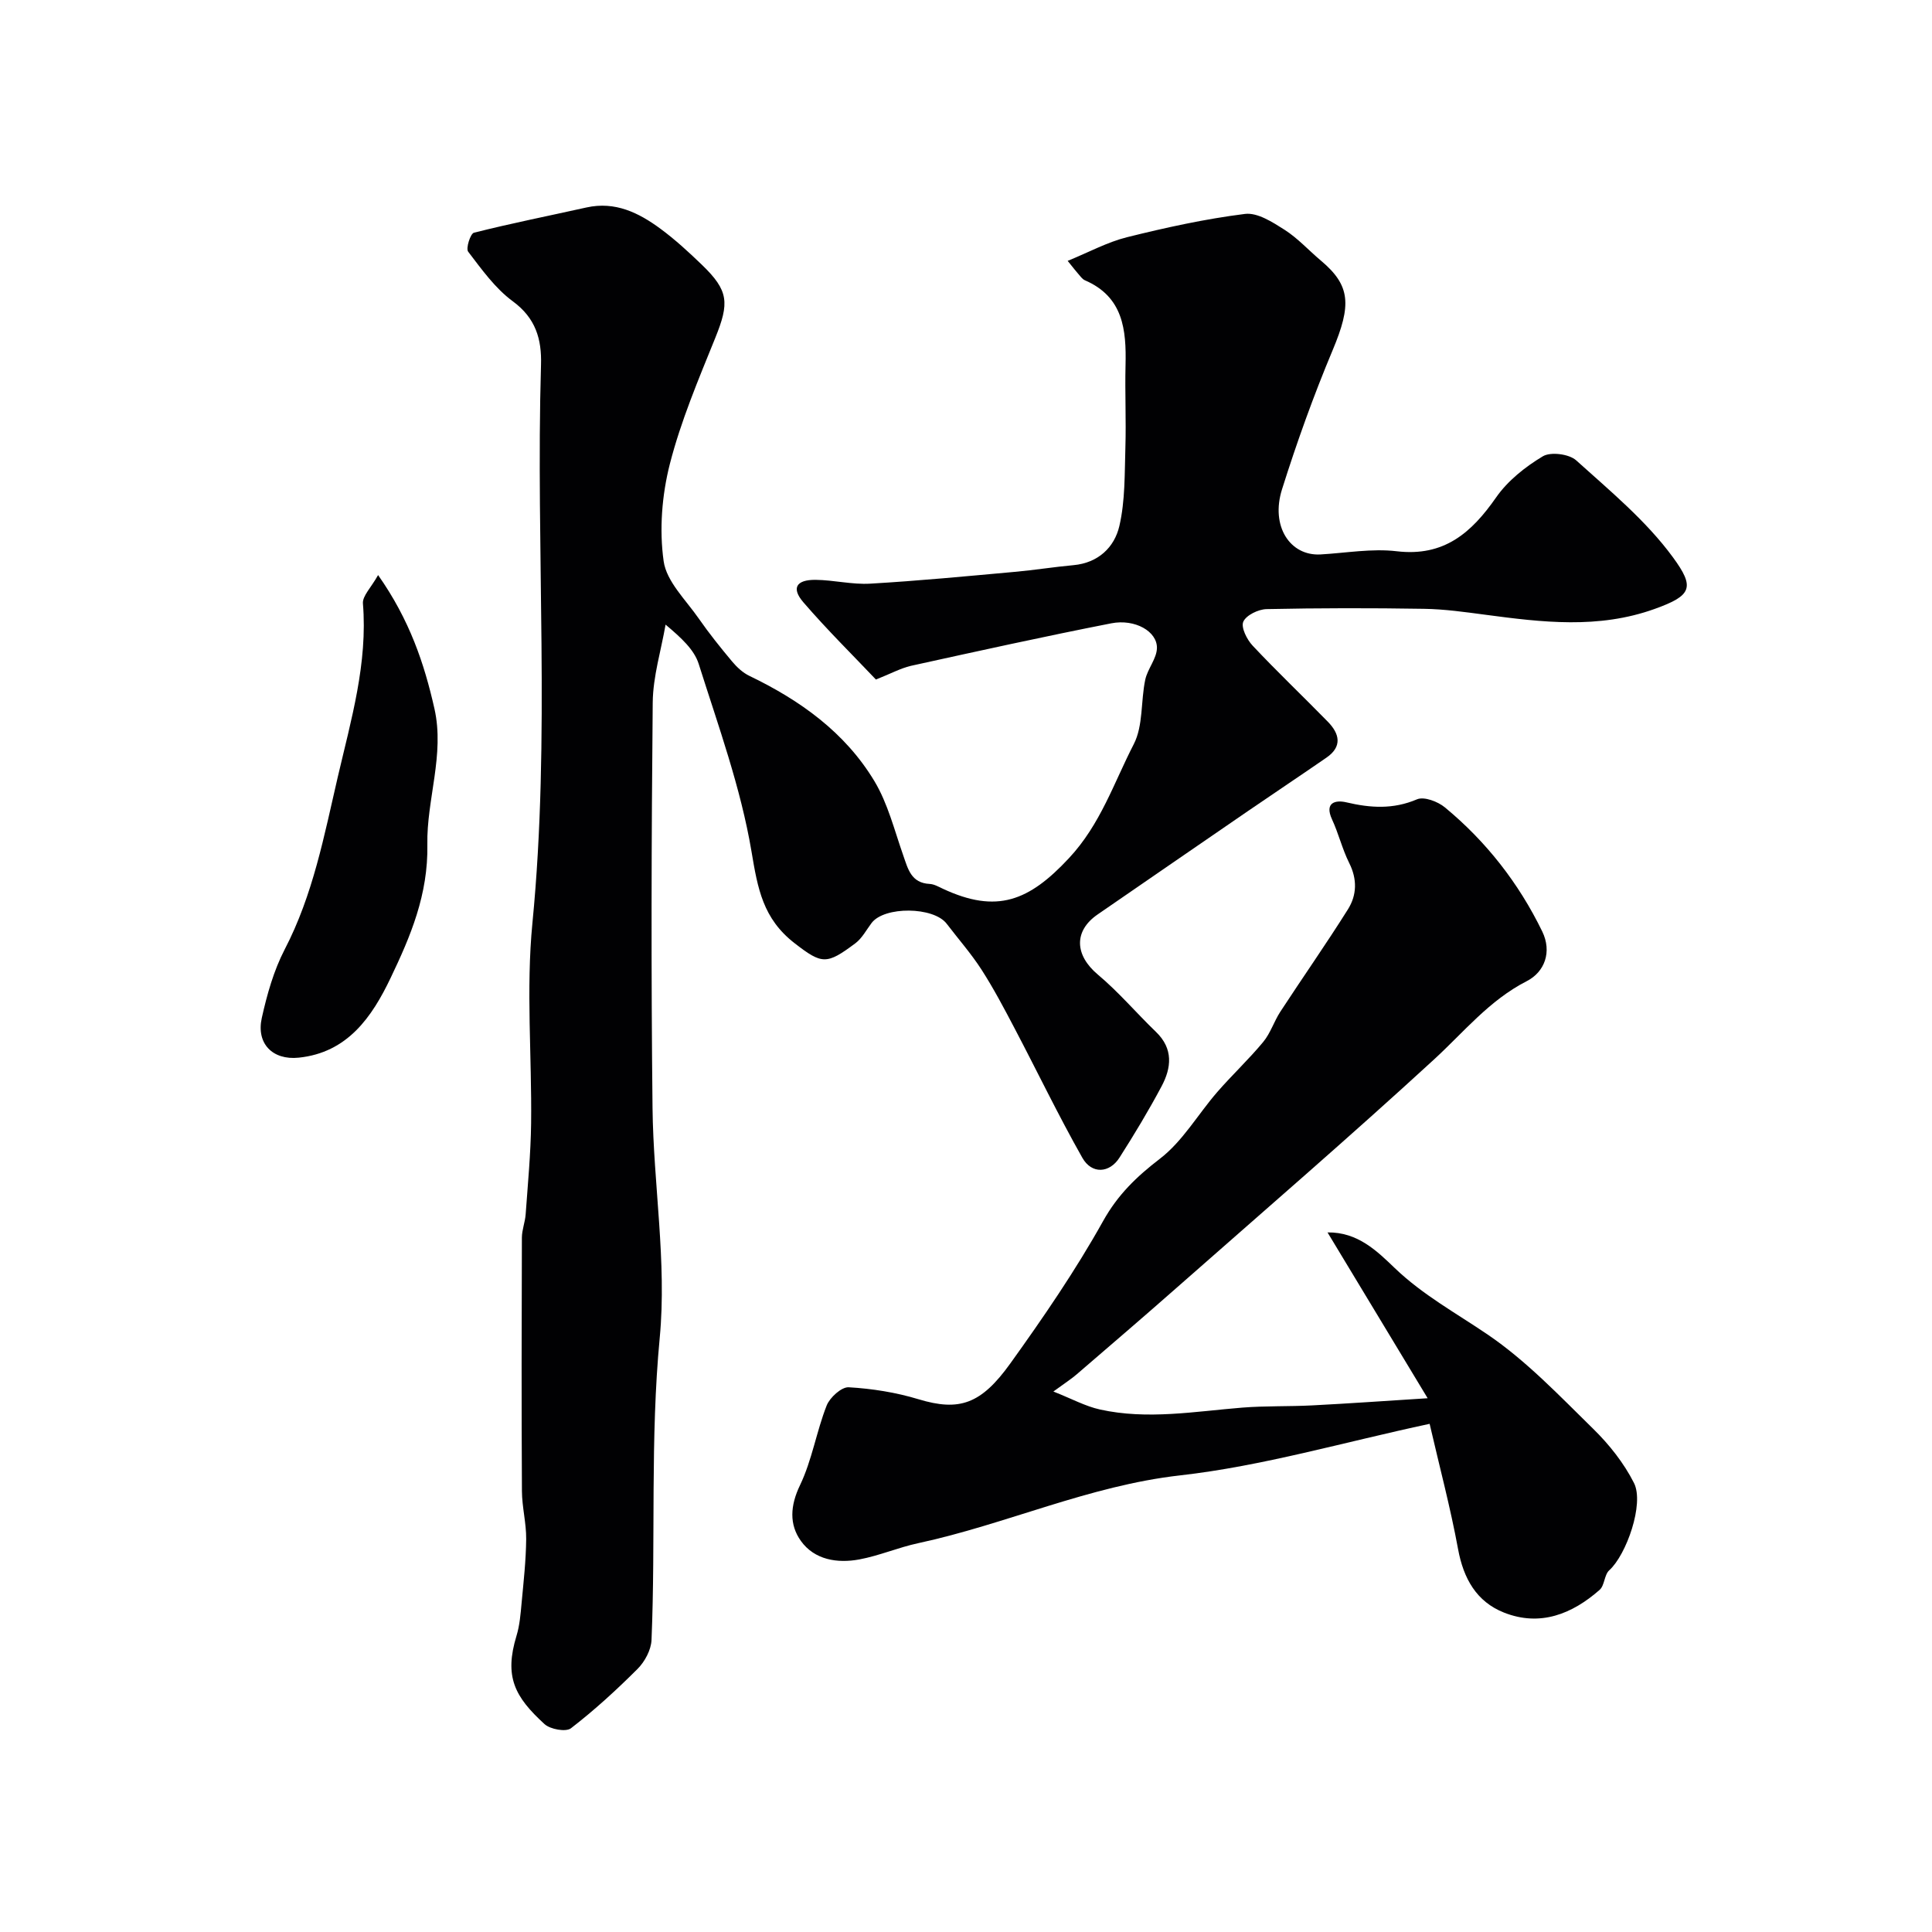
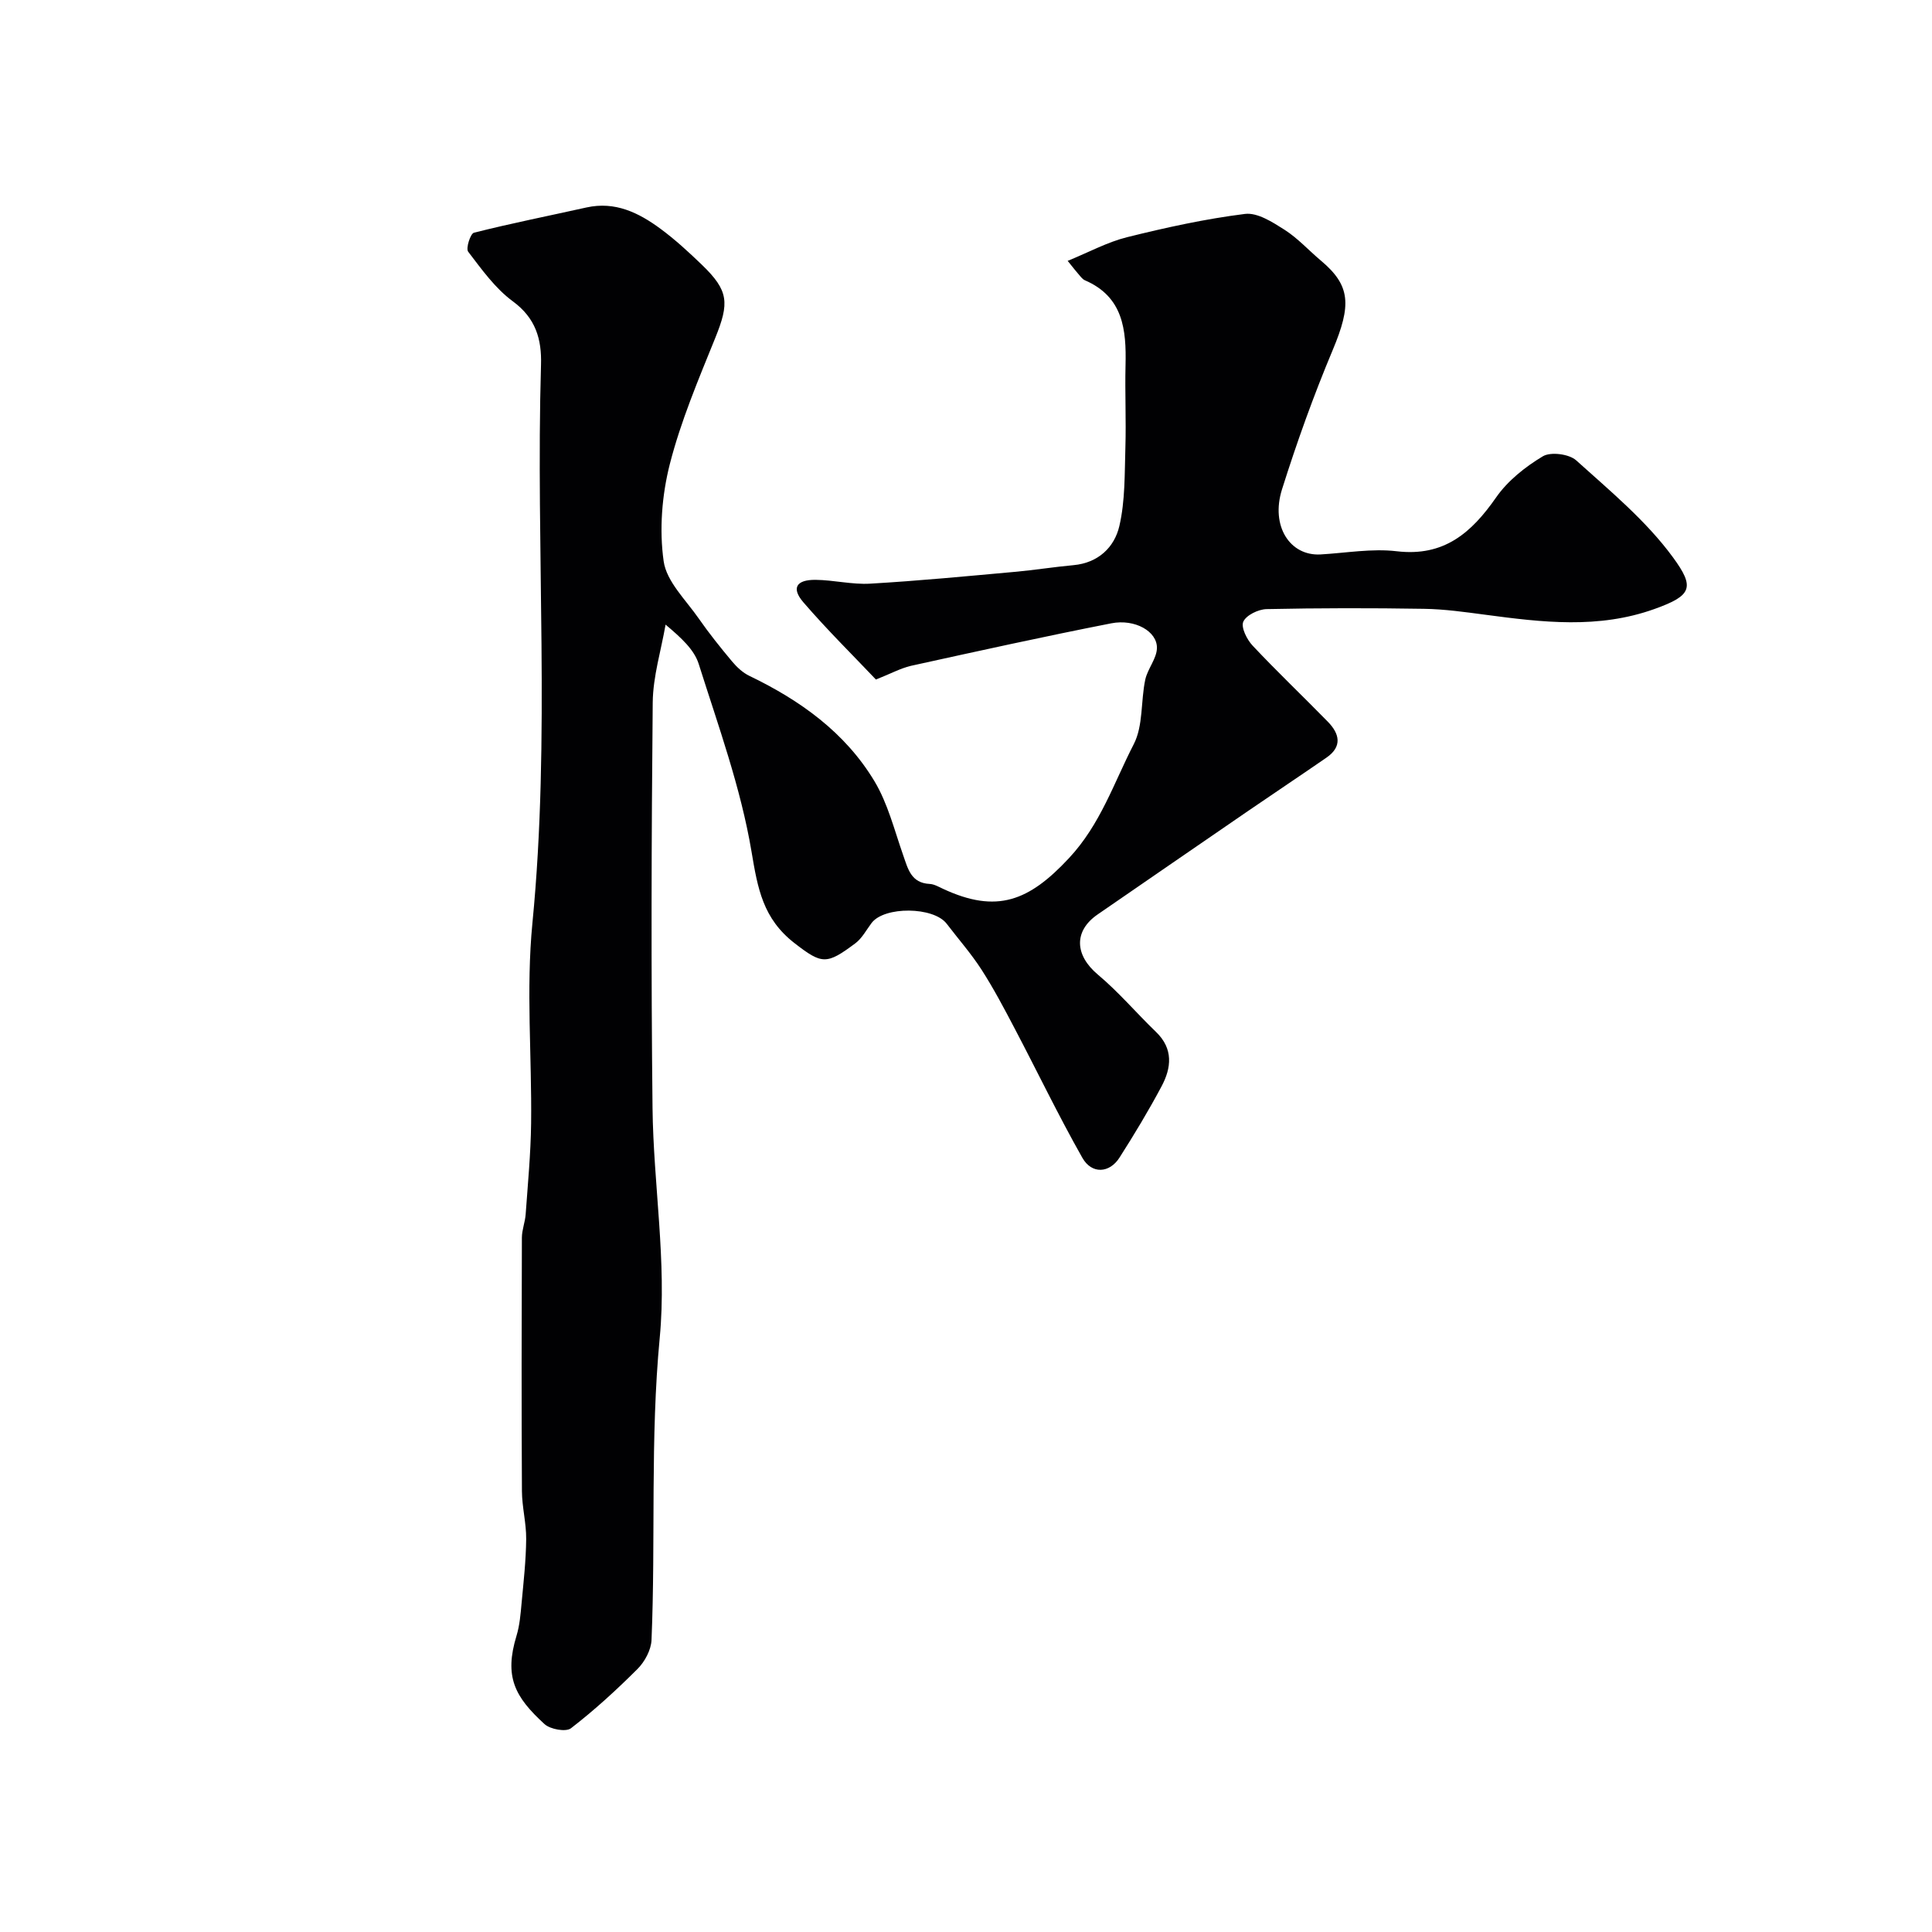
<svg xmlns="http://www.w3.org/2000/svg" enable-background="new 0 0 400 400" viewBox="0 0 400 400">
  <g fill="#010103">
-     <path d="m181.35 140.69c-4.7-4.96-10.09-10.27-15.02-15.99-2.53-2.93-1.49-4.69 2.54-4.65 3.77.04 7.56 1.01 11.3.79 9.98-.58 19.93-1.54 29.89-2.44 4.08-.36 8.12-1.02 12.2-1.39 5.13-.47 8.47-3.71 9.49-8.1 1.22-5.24 1.08-10.84 1.25-16.29.17-5.66-.11-11.33.03-17 .18-7.34-.47-14.16-8.41-17.59-.57-.25-.98-.89-1.43-1.39-.43-.47-.81-.99-2.14-2.63 4.43-1.81 8.23-3.89 12.29-4.9 8.05-2 16.2-3.79 24.42-4.82 2.58-.32 5.71 1.7 8.19 3.28 2.74 1.75 5 4.26 7.52 6.38 6.18 5.18 6.36 9.2 2.44 18.55-3.95 9.41-7.41 19.06-10.48 28.8-2.41 7.63 1.65 13.85 7.98 13.49 5.26-.3 10.61-1.27 15.76-.66 9.8 1.16 15.47-3.81 20.59-11.15 2.4-3.45 6.03-6.33 9.67-8.51 1.62-.97 5.43-.48 6.9.84 7.02 6.33 14.48 12.5 20.01 20.04 4.61 6.28 3.97 7.95-3.78 10.73-11.65 4.18-23.27 2.76-35 1.2-4.23-.56-8.5-1.17-12.75-1.23-10.86-.18-21.73-.17-32.59.06-1.7.04-4.22 1.26-4.81 2.61-.51 1.18.75 3.7 1.94 4.96 5.05 5.38 10.41 10.47 15.57 15.75 2.43 2.49 3.03 5.14-.29 7.43-5.37 3.71-10.8 7.32-16.18 11.01-10.41 7.14-20.8 14.3-31.2 21.46-5.01 3.45-4.72 8.45.05 12.45 4.31 3.61 7.98 7.96 12.04 11.87 3.62 3.49 3.2 7.42 1.14 11.28-2.68 5.03-5.63 9.93-8.7 14.74-2.06 3.24-5.74 3.48-7.69.04-4.98-8.79-9.35-17.91-14.06-26.86-2.15-4.1-4.32-8.21-6.82-12.1-2.15-3.33-4.8-6.34-7.21-9.5-2.71-3.55-12.91-3.65-15.55-.15-1.08 1.43-1.97 3.16-3.36 4.2-5.96 4.45-6.89 4.39-12.58-.02-6.57-5.1-7.63-11.3-8.92-18.99-2.22-13.19-6.87-25.99-10.93-38.83-.94-2.96-3.59-5.39-6.86-8.14-.93 5.36-2.6 10.72-2.66 16.09-.27 28-.35 56-.04 83.99.18 15.87 2.98 31.9 1.49 47.57-1.99 20.92-.83 41.74-1.7 62.58-.09 2.05-1.39 4.48-2.89 5.98-4.35 4.35-8.92 8.53-13.79 12.29-1.04.81-4.28.22-5.47-.86-6.2-5.67-8.38-9.82-5.8-18.3.66-2.16.84-4.49 1.05-6.76.41-4.41.91-8.84.95-13.26.03-3.3-.86-6.61-.88-9.91-.1-17.5-.07-35-.01-52.5.01-1.6.66-3.19.78-4.8.45-6.27 1.05-12.55 1.13-18.83.17-13.83-1.07-27.77.27-41.48 3.77-38.52.65-77.08 1.78-115.6.16-5.3-1.1-9.66-5.84-13.14-3.65-2.68-6.44-6.61-9.24-10.27-.52-.67.46-3.75 1.2-3.93 7.72-1.95 15.54-3.5 23.31-5.23 5.92-1.31 10.8 1.09 15.3 4.41 3.04 2.24 5.85 4.83 8.58 7.46 5.57 5.37 5.71 7.88 2.76 15.16-3.47 8.58-7.12 17.18-9.4 26.1-1.64 6.44-2.2 13.56-1.28 20.1.59 4.22 4.6 8.03 7.27 11.88 2.14 3.08 4.5 6.02 6.91 8.9.98 1.17 2.21 2.32 3.57 2.97 10.52 5.06 19.82 11.71 25.89 21.8 2.78 4.63 4.13 10.14 5.95 15.32 1 2.85 1.63 5.77 5.5 5.96.93.05 1.85.59 2.73 1 11.17 5.21 17.82 2.54 26.09-6.33 6.56-7.03 9.3-15.61 13.42-23.6 1.98-3.84 1.44-8.91 2.38-13.35.48-2.26 2.37-4.35 2.42-6.55.08-3.44-4.53-6.09-9.44-5.13-13.88 2.72-27.7 5.77-41.52 8.81-2.17.52-4.18 1.63-7.22 2.83z" />
-     <path d="m295.99 294.79c-17.88 3.82-34.59 8.74-51.65 10.67-18.91 2.14-35.98 10.11-54.24 14.04-4.11.88-8.05 2.59-12.17 3.36-4.56.85-9.3.1-12.11-3.82-2.44-3.4-2.23-7.3-.19-11.54 2.49-5.18 3.4-11.11 5.52-16.5.66-1.67 3.08-3.87 4.57-3.78 4.84.28 9.77 1.06 14.42 2.47 8.48 2.57 12.97 1.05 19.04-7.41 6.84-9.53 13.51-19.26 19.21-29.48 3.06-5.48 6.92-9.18 11.76-12.9 4.7-3.6 7.86-9.18 11.84-13.77 3.08-3.55 6.54-6.78 9.54-10.4 1.51-1.82 2.24-4.26 3.55-6.27 4.63-7.09 9.5-14.03 14-21.2 1.84-2.93 1.95-6.22.26-9.58-1.44-2.88-2.2-6.11-3.56-9.04-1.63-3.54.79-4.04 2.95-3.53 5.01 1.18 9.7 1.49 14.65-.62 1.46-.62 4.31.46 5.77 1.67 8.56 7.07 15.29 15.69 20.15 25.68 2.06 4.23.51 8.4-3.21 10.3-7.76 3.97-13 10.53-19.19 16.21-17.43 16.01-35.35 31.47-53.11 47.11-6.91 6.09-13.9 12.08-20.88 18.09-1.1.95-2.34 1.74-4.82 3.55 3.79 1.49 6.61 3.05 9.64 3.72 9.83 2.18 19.65.4 29.48-.39 4.81-.38 9.66-.21 14.49-.46 7.59-.39 15.17-.93 23.88-1.48-6.94-11.49-13.7-22.69-20.73-34.33 6.26-.1 10.28 3.89 13.92 7.38 5.82 5.58 12.7 9.32 19.23 13.76 8.02 5.45 14.87 12.68 21.86 19.53 3.32 3.25 6.36 7.09 8.44 11.21 2.17 4.29-1.59 14.89-5.12 18.07-1.04.93-.95 3.13-1.99 4.05-5.72 5.03-12.34 7.66-19.8 4.71-5.69-2.25-8.39-7.04-9.51-13.13-1.58-8.59-3.84-17.07-5.89-25.95z" />
-     <path d="m78.28 119.06c6.53 9.28 9.56 18.32 11.67 27.68 2.14 9.51-1.65 18.84-1.47 28.1.19 10.37-3.48 19.01-7.62 27.66-3.84 8.03-8.89 15.44-19.03 16.48-5.38.55-8.81-2.9-7.63-8.22 1.08-4.85 2.47-9.81 4.74-14.19 5.88-11.3 8.18-23.6 11.01-35.78 2.75-11.8 6.2-23.47 5.19-35.85-.12-1.56 1.71-3.3 3.14-5.88z" />
+     <path d="m181.35 140.69c-4.7-4.96-10.09-10.27-15.02-15.99-2.53-2.93-1.49-4.69 2.54-4.65 3.77.04 7.56 1.01 11.3.79 9.98-.58 19.93-1.54 29.89-2.44 4.08-.36 8.12-1.02 12.2-1.39 5.13-.47 8.47-3.71 9.49-8.1 1.22-5.24 1.08-10.84 1.25-16.29.17-5.66-.11-11.33.03-17 .18-7.34-.47-14.16-8.41-17.59-.57-.25-.98-.89-1.43-1.39-.43-.47-.81-.99-2.14-2.63 4.43-1.81 8.23-3.89 12.29-4.9 8.05-2 16.2-3.79 24.42-4.82 2.58-.32 5.71 1.7 8.19 3.28 2.74 1.75 5 4.26 7.52 6.38 6.18 5.18 6.36 9.2 2.44 18.55-3.95 9.41-7.41 19.06-10.48 28.8-2.41 7.63 1.65 13.85 7.98 13.49 5.26-.3 10.61-1.27 15.76-.66 9.8 1.16 15.47-3.81 20.59-11.15 2.4-3.45 6.03-6.33 9.67-8.51 1.62-.97 5.43-.48 6.9.84 7.02 6.33 14.48 12.5 20.01 20.04 4.61 6.28 3.97 7.95-3.78 10.73-11.65 4.18-23.27 2.76-35 1.2-4.23-.56-8.5-1.17-12.75-1.23-10.86-.18-21.73-.17-32.59.06-1.7.04-4.22 1.26-4.81 2.61-.51 1.18.75 3.7 1.94 4.96 5.05 5.38 10.41 10.47 15.57 15.75 2.43 2.49 3.03 5.14-.29 7.43-5.37 3.71-10.8 7.32-16.18 11.01-10.41 7.14-20.8 14.3-31.2 21.46-5.01 3.45-4.72 8.45.05 12.45 4.31 3.61 7.98 7.96 12.04 11.87 3.62 3.49 3.2 7.42 1.14 11.28-2.68 5.03-5.63 9.93-8.7 14.74-2.06 3.24-5.74 3.48-7.69.04-4.98-8.79-9.35-17.91-14.06-26.86-2.15-4.1-4.32-8.21-6.82-12.1-2.15-3.33-4.8-6.34-7.21-9.5-2.71-3.55-12.91-3.65-15.55-.15-1.08 1.43-1.97 3.16-3.36 4.2-5.96 4.45-6.89 4.39-12.58-.02-6.57-5.1-7.63-11.3-8.92-18.99-2.22-13.19-6.87-25.99-10.93-38.83-.94-2.96-3.59-5.39-6.86-8.14-.93 5.36-2.6 10.72-2.66 16.09-.27 28-.35 56-.04 83.99.18 15.87 2.98 31.9 1.49 47.57-1.99 20.92-.83 41.74-1.7 62.58-.09 2.05-1.39 4.48-2.89 5.98-4.35 4.35-8.92 8.53-13.79 12.29-1.04.81-4.28.22-5.47-.86-6.2-5.67-8.38-9.82-5.8-18.3.66-2.16.84-4.49 1.05-6.76.41-4.41.91-8.84.95-13.26.03-3.3-.86-6.61-.88-9.91-.1-17.5-.07-35-.01-52.5.01-1.6.66-3.19.78-4.8.45-6.27 1.05-12.55 1.13-18.83.17-13.83-1.07-27.77.27-41.48 3.77-38.52.65-77.08 1.78-115.6.16-5.3-1.1-9.66-5.84-13.14-3.65-2.68-6.44-6.61-9.24-10.27-.52-.67.46-3.75 1.2-3.93 7.72-1.95 15.54-3.5 23.31-5.23 5.92-1.31 10.8 1.09 15.3 4.41 3.04 2.24 5.85 4.83 8.58 7.46 5.57 5.37 5.71 7.88 2.76 15.16-3.47 8.58-7.12 17.18-9.4 26.1-1.64 6.44-2.2 13.56-1.28 20.1.59 4.22 4.6 8.03 7.27 11.88 2.14 3.08 4.5 6.02 6.91 8.9.98 1.17 2.21 2.32 3.57 2.97 10.52 5.06 19.82 11.71 25.89 21.8 2.78 4.63 4.13 10.14 5.95 15.32 1 2.85 1.63 5.77 5.5 5.96.93.05 1.85.59 2.73 1 11.17 5.21 17.82 2.54 26.09-6.33 6.56-7.03 9.3-15.61 13.42-23.6 1.98-3.84 1.44-8.91 2.38-13.35.48-2.26 2.37-4.35 2.42-6.55.08-3.44-4.53-6.09-9.44-5.13-13.88 2.72-27.7 5.77-41.52 8.81-2.17.52-4.18 1.63-7.22 2.83" />
  </g>
</svg>